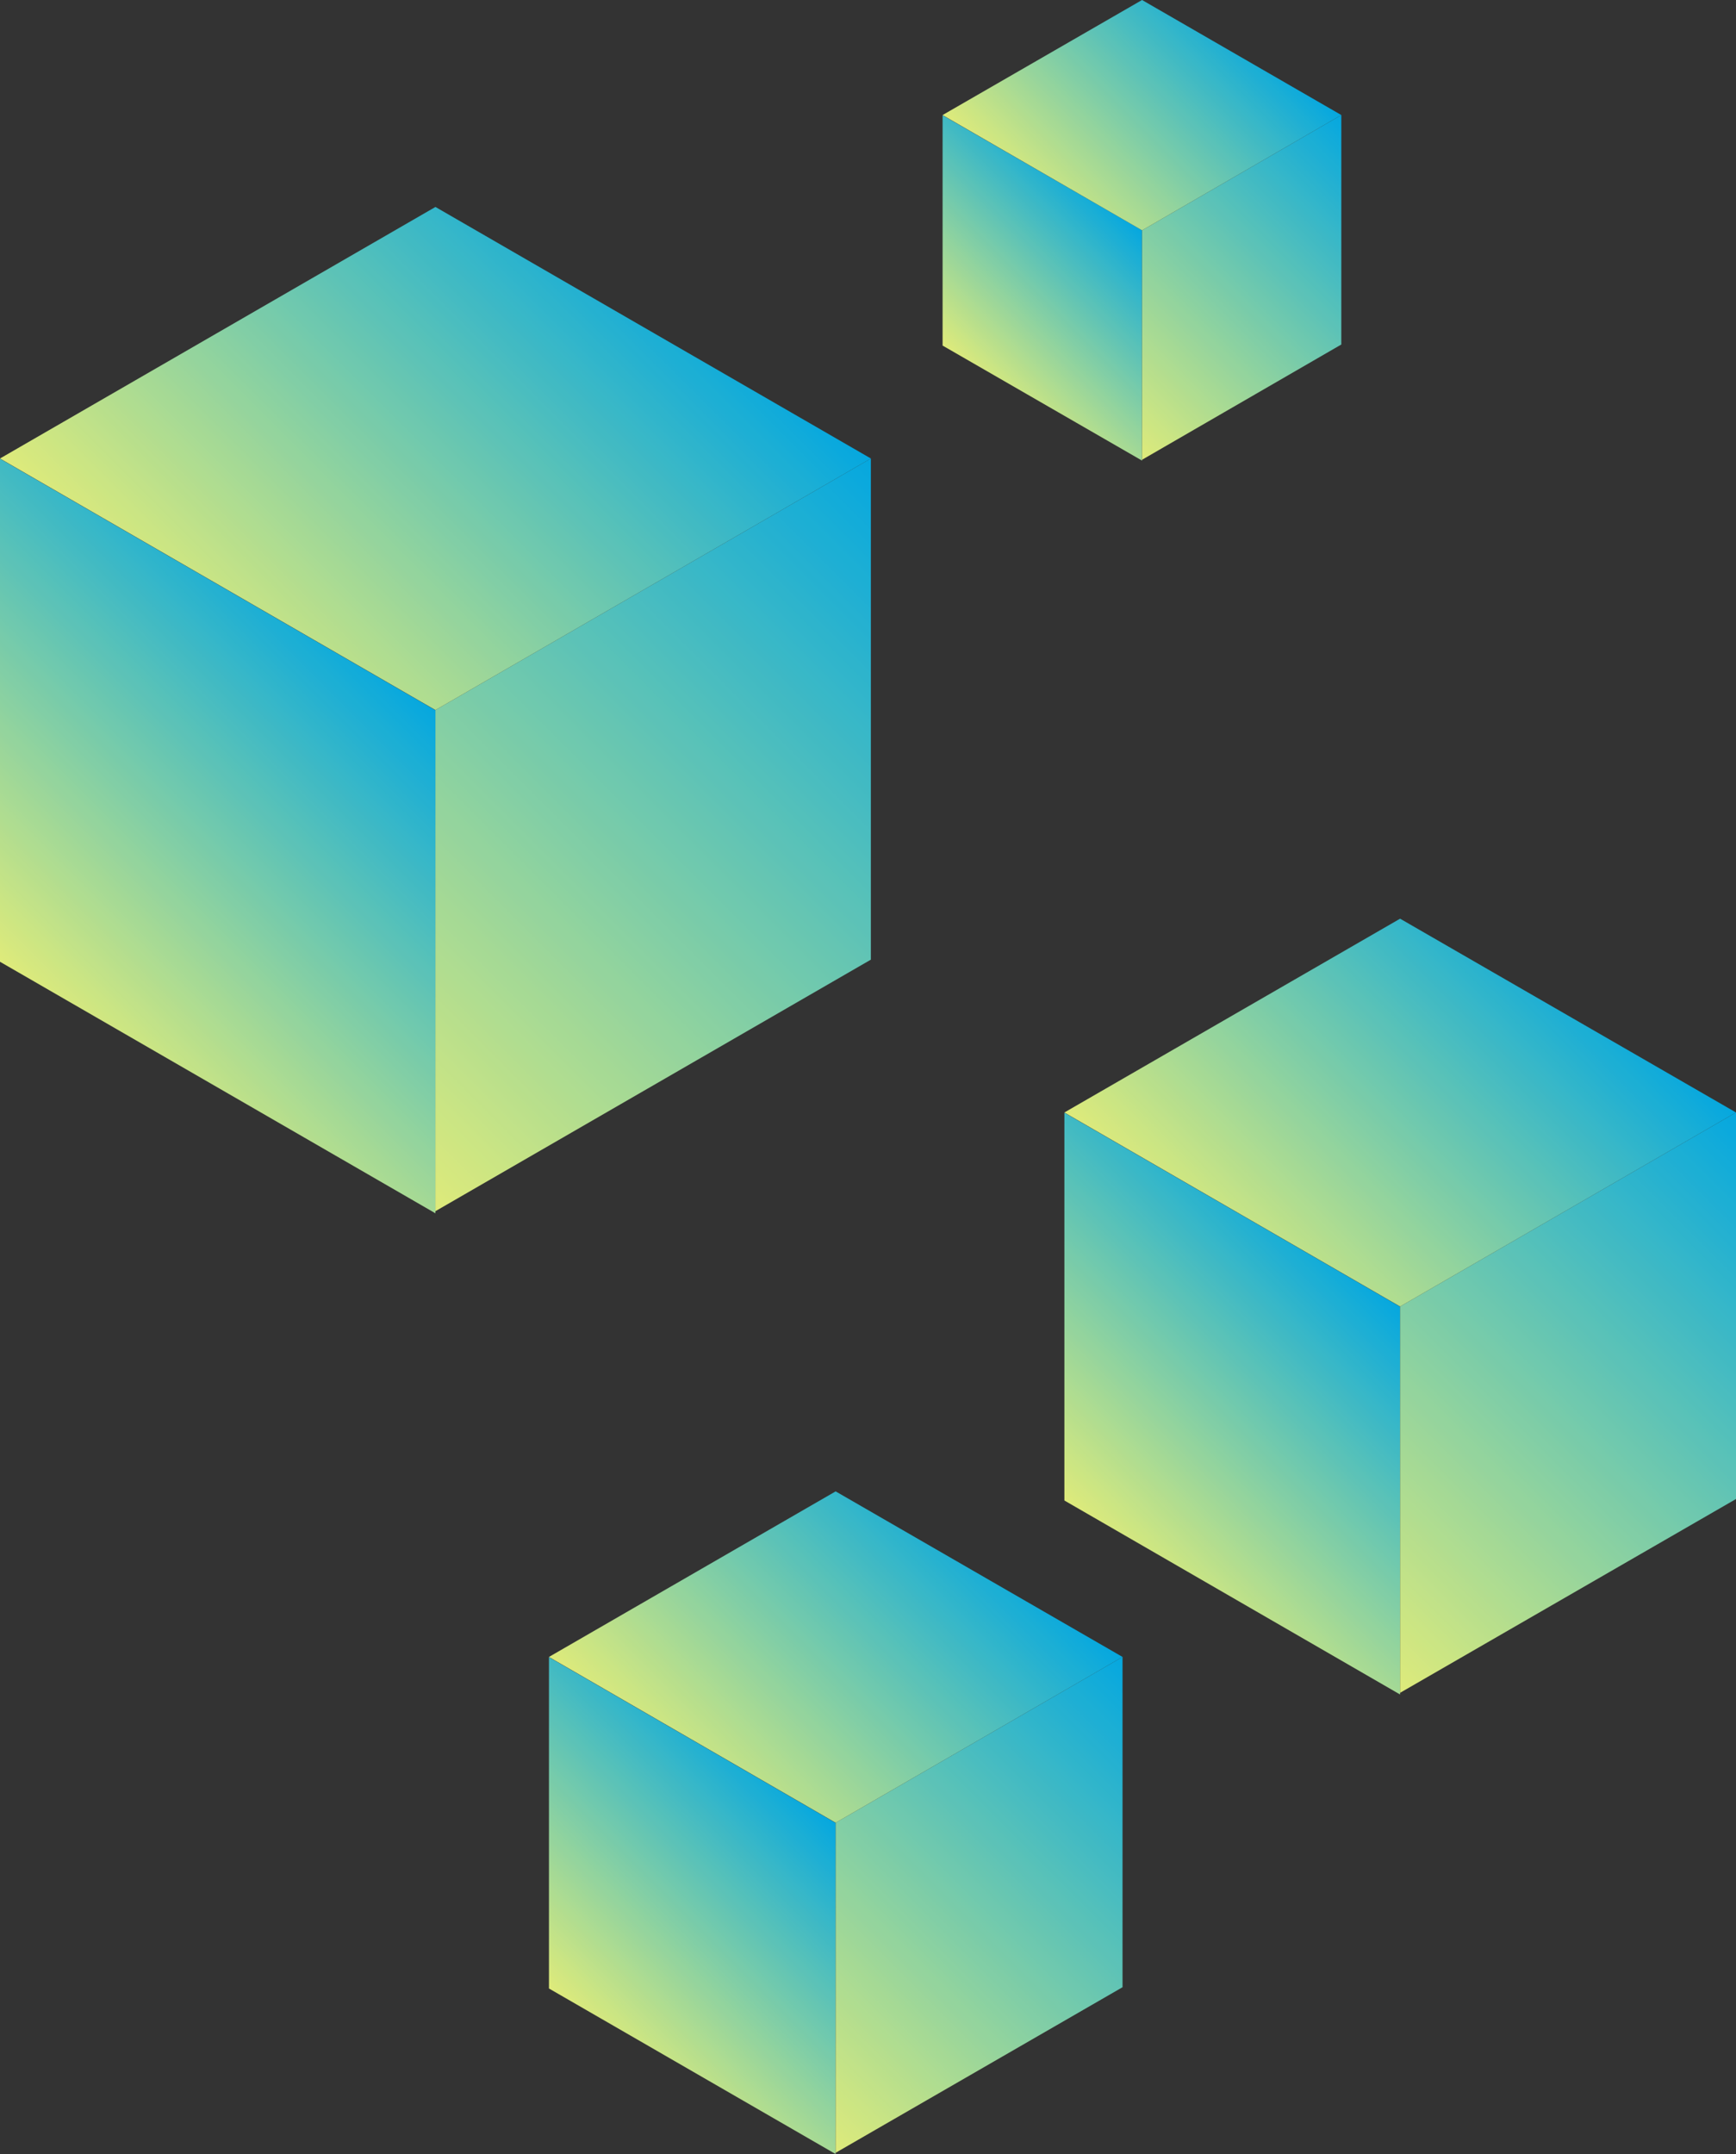
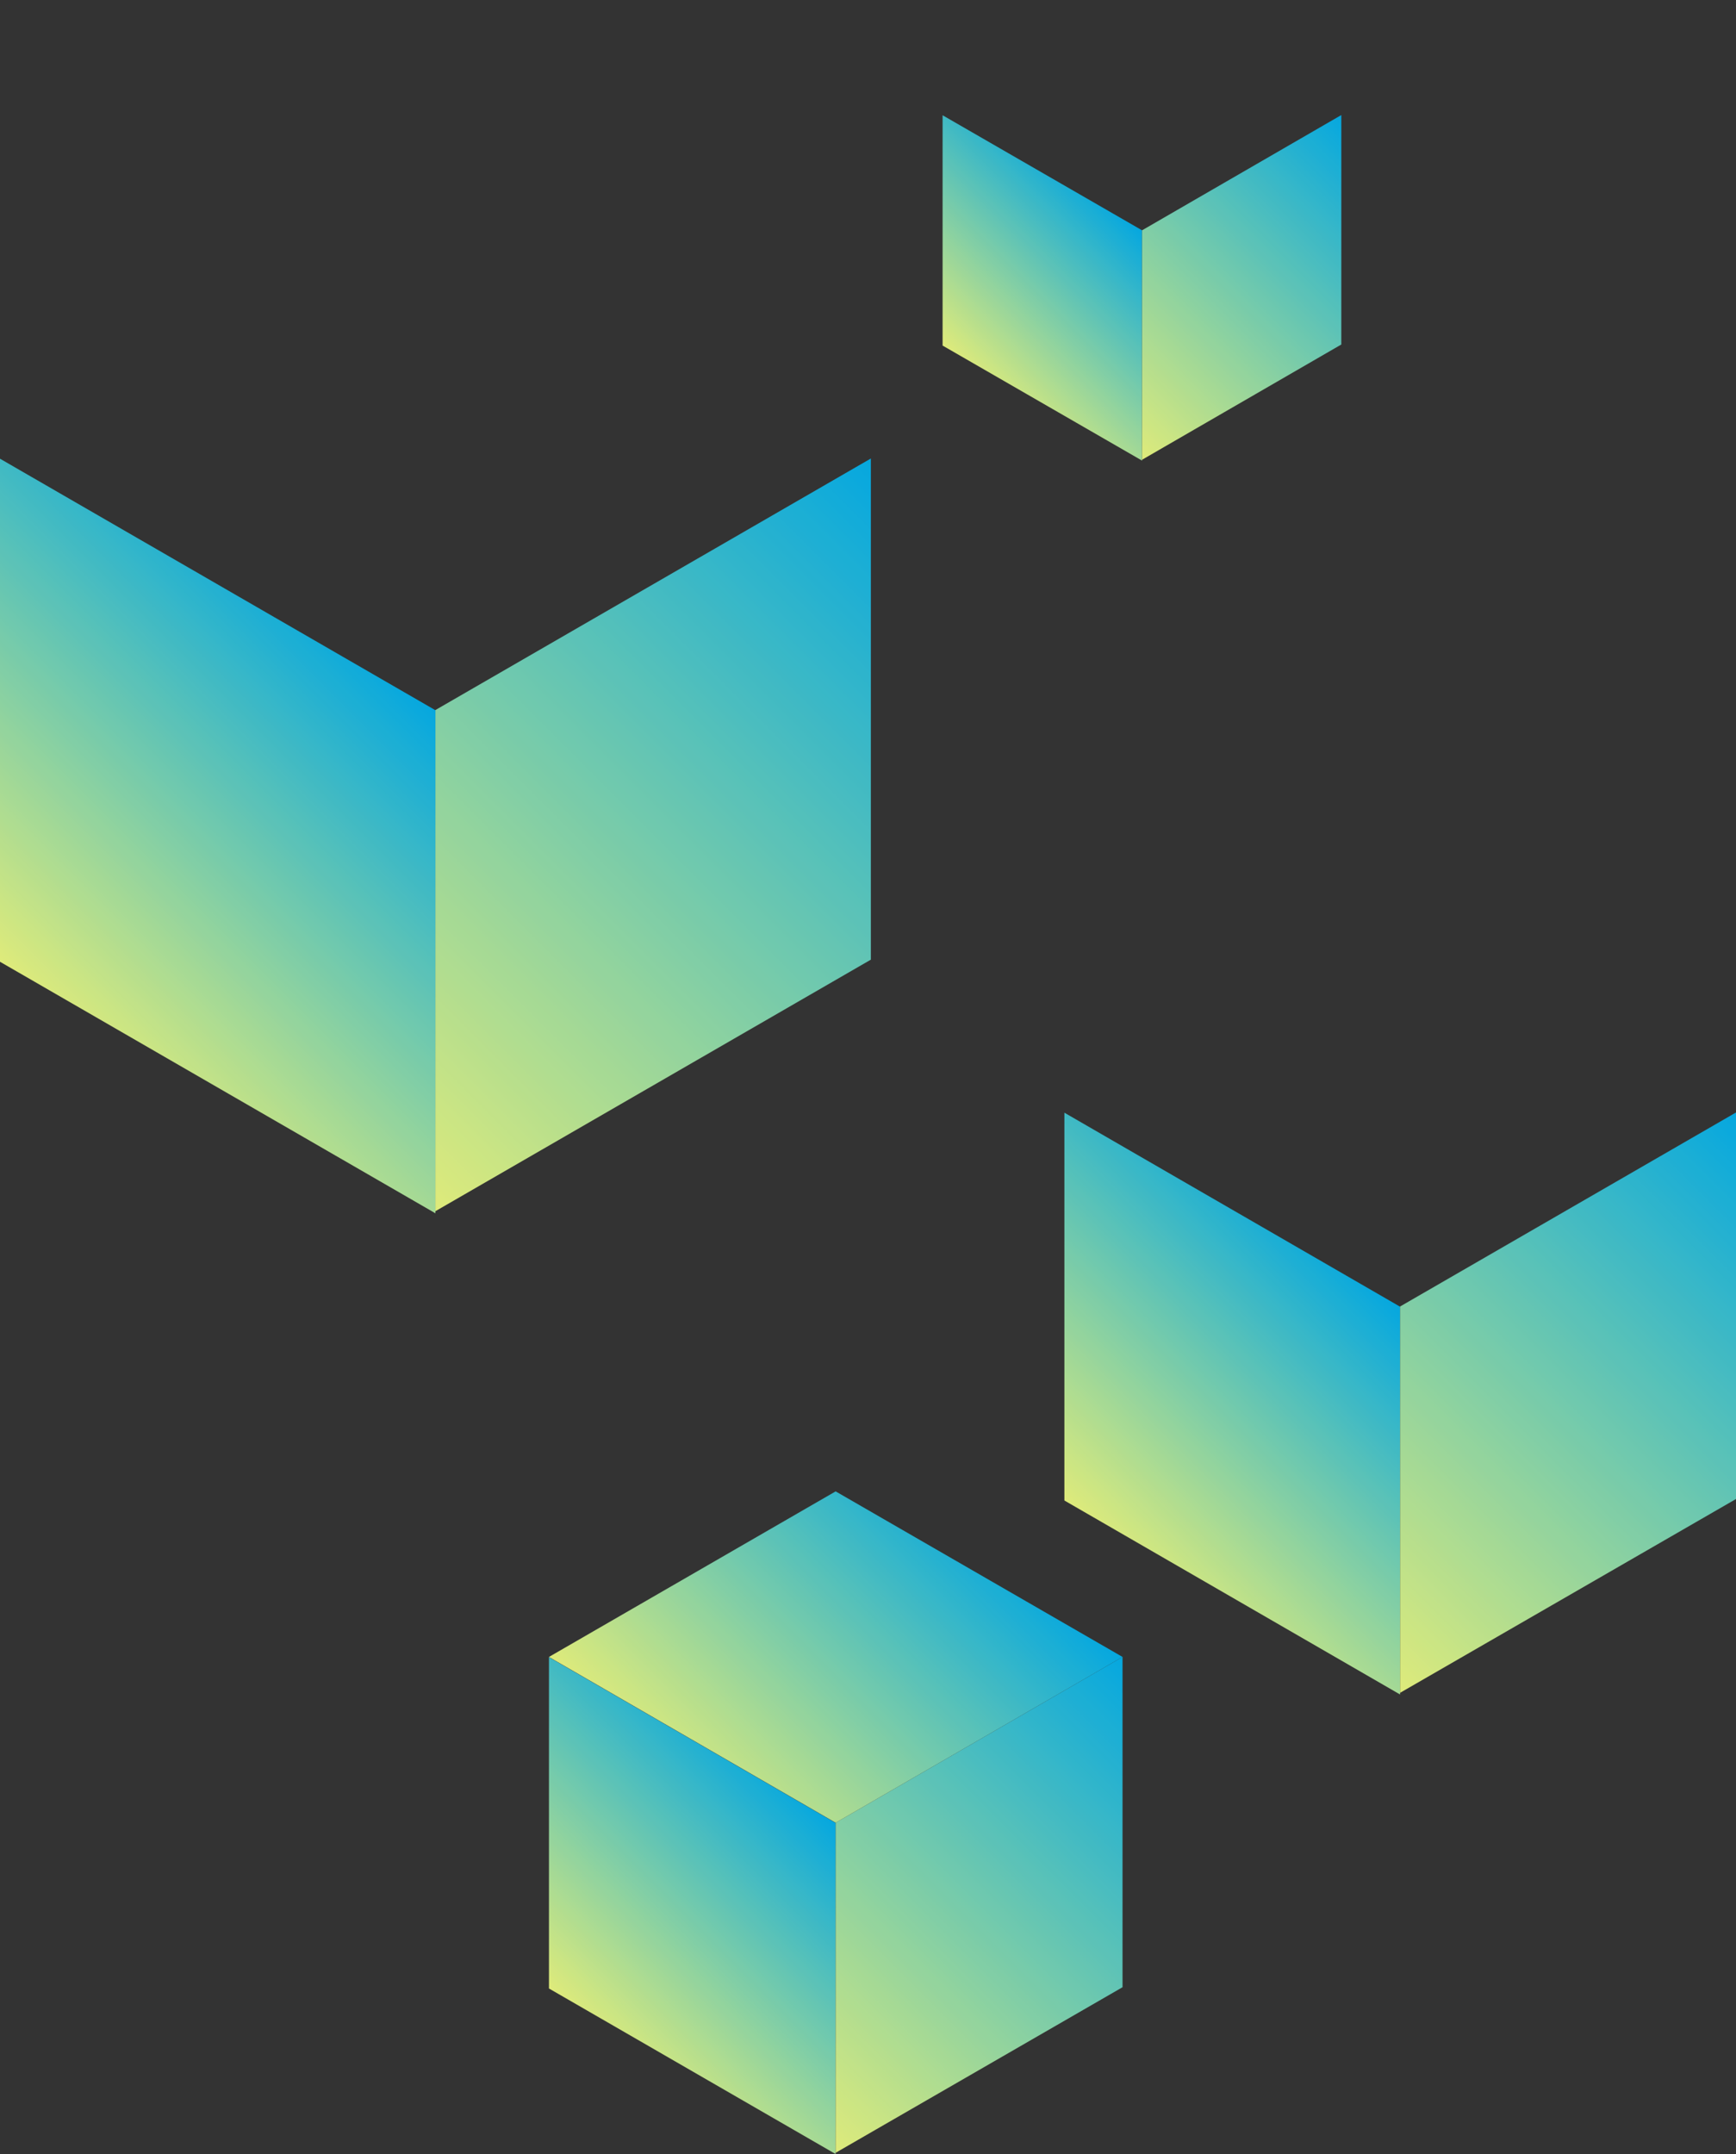
<svg xmlns="http://www.w3.org/2000/svg" xmlns:xlink="http://www.w3.org/1999/xlink" id="_イヤー_2" viewBox="0 0 81.81 101.48">
  <rect x="0" y="0" width="81.81" height="101.48" fill="#333333" stroke="none" />
  <defs>
    <style>.cls-1{fill:url(#_称未設定グラデーション_37-10);}.cls-2{fill:url(#_称未設定グラデーション_37-6);}.cls-3{fill:url(#_称未設定グラデーション_37-9);}.cls-4{fill:url(#_称未設定グラデーション_37-7);}.cls-5{opacity:.9;}.cls-6{fill:url(#_称未設定グラデーション_37);}.cls-7{fill:url(#_称未設定グラデーション_37-5);}.cls-8{fill:url(#_称未設定グラデーション_37-3);}.cls-9{fill:url(#_称未設定グラデーション_37-4);}.cls-10{fill:url(#_称未設定グラデーション_37-8);}.cls-11{fill:url(#_称未設定グラデーション_37-11);}.cls-12{fill:url(#_称未設定グラデーション_37-2);}.cls-13{fill:url(#_称未設定グラデーション_37-12);}</style>
    <linearGradient id="_称未設定グラデーション_37" x1="27.29" y1="95.11" x2="37.95" y2="84.45" gradientTransform="matrix(1, 0, 0, 1, 0, 0)" gradientUnits="userSpaceOnUse">
      <stop offset="0" stop-color="#f1ff82" />
      <stop offset="1" stop-color="#00b4f2" />
    </linearGradient>
    <linearGradient id="_称未設定グラデーション_37-2" x1="36.92" y1="98.96" x2="55.36" y2="80.52" xlink:href="#_称未設定グラデーション_37" />
    <linearGradient id="_称未設定グラデーション_37-3" x1="32.62" y1="84.82" x2="46.14" y2="71.31" xlink:href="#_称未設定グラデーション_37" />
    <linearGradient id="_称未設定グラデーション_37-4" x1="45.42" y1="17.27" x2="52.82" y2="9.86" xlink:href="#_称未設定グラデーション_37" />
    <linearGradient id="_称未設定グラデーション_37-5" x1="52.11" y1="19.95" x2="64.92" y2="7.13" xlink:href="#_称未設定グラデーション_37" />
    <linearGradient id="_称未設定グラデーション_37-6" x1="49.12" y1="10.12" x2="58.51" y2=".73" xlink:href="#_称未設定グラデーション_37" />
    <linearGradient id="_称未設定グラデーション_37-7" x1="51.83" y1="72.37" x2="64.31" y2="59.89" xlink:href="#_称未設定グラデーション_37" />
    <linearGradient id="_称未設定グラデーション_37-8" x1="63.1" y1="76.88" x2="84.69" y2="55.29" xlink:href="#_称未設定グラデーション_37" />
    <linearGradient id="_称未設定グラデーション_37-9" x1="58.07" y1="60.32" x2="73.9" y2="44.5" xlink:href="#_称未設定グラデーション_37" />
    <linearGradient id="_称未設定グラデーション_37-10" x1="2.17" y1="47.48" x2="18.35" y2="31.29" xlink:href="#_称未設定グラデーション_37" />
    <linearGradient id="_称未設定グラデーション_37-11" x1="16.79" y1="53.32" x2="44.78" y2="25.33" xlink:href="#_称未設定グラデーション_37" />
    <linearGradient id="_称未設定グラデーション_37-12" x1="10.26" y1="31.86" x2="30.78" y2="11.34" xlink:href="#_称未設定グラデーション_37" />
  </defs>
  <g id="_イヤー_1-2">
    <g>
      <g class="cls-5">
        <polygon class="cls-6" points="39.38 101.48 25.87 93.68 25.87 78.07 39.38 85.88 39.38 101.48" />
        <polygon class="cls-12" points="52.9 93.62 39.38 101.42 39.38 85.87 52.9 78.06 52.9 93.62" />
        <polygon class="cls-8" points="39.38 85.87 25.87 78.06 39.38 70.26 52.9 78.06 39.38 85.87" />
      </g>
      <g class="cls-5">
        <polygon class="cls-9" points="53.82 21.7 44.42 16.28 44.42 5.43 53.82 10.85 53.82 21.7" />
        <polygon class="cls-7" points="63.21 16.23 53.82 21.66 53.82 10.85 63.21 5.42 63.21 16.23" />
-         <polygon class="cls-2" points="53.82 10.85 44.42 5.42 53.82 0 63.21 5.42 53.82 10.85" />
      </g>
      <g class="cls-5">
        <polygon class="cls-4" points="65.98 79.83 50.16 70.69 50.16 52.42 65.98 61.56 65.98 79.83" />
        <polygon class="cls-10" points="81.81 70.62 65.98 79.75 65.98 61.55 81.81 52.41 81.81 70.62" />
-         <polygon class="cls-3" points="65.98 61.55 50.16 52.41 65.98 43.28 81.81 52.41 65.98 61.55" />
      </g>
      <g class="cls-5">
        <polygon class="cls-1" points="20.52 57.16 0 45.31 0 21.61 20.52 33.46 20.52 57.16" />
        <polygon class="cls-11" points="41.04 45.21 20.52 57.06 20.52 33.45 41.04 21.6 41.04 45.21" />
-         <polygon class="cls-13" points="20.52 33.45 0 21.6 20.52 9.75 41.04 21.6 20.52 33.45" />
      </g>
    </g>
  </g>
</svg>